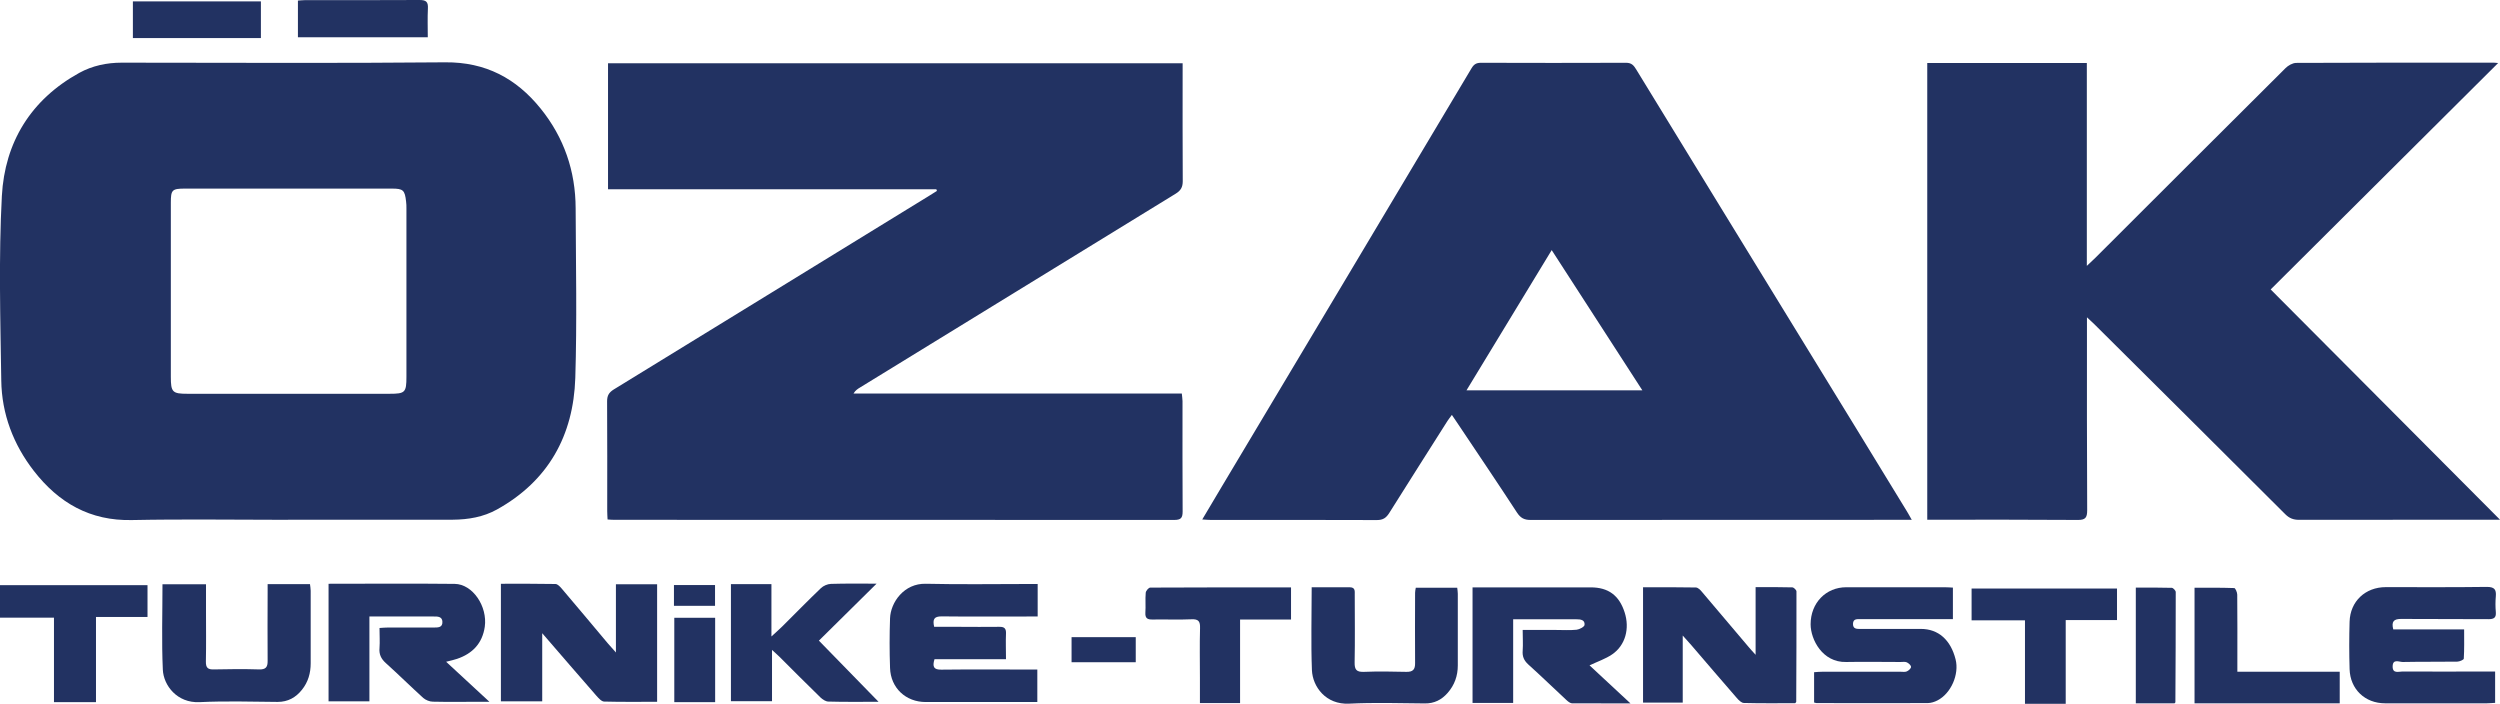
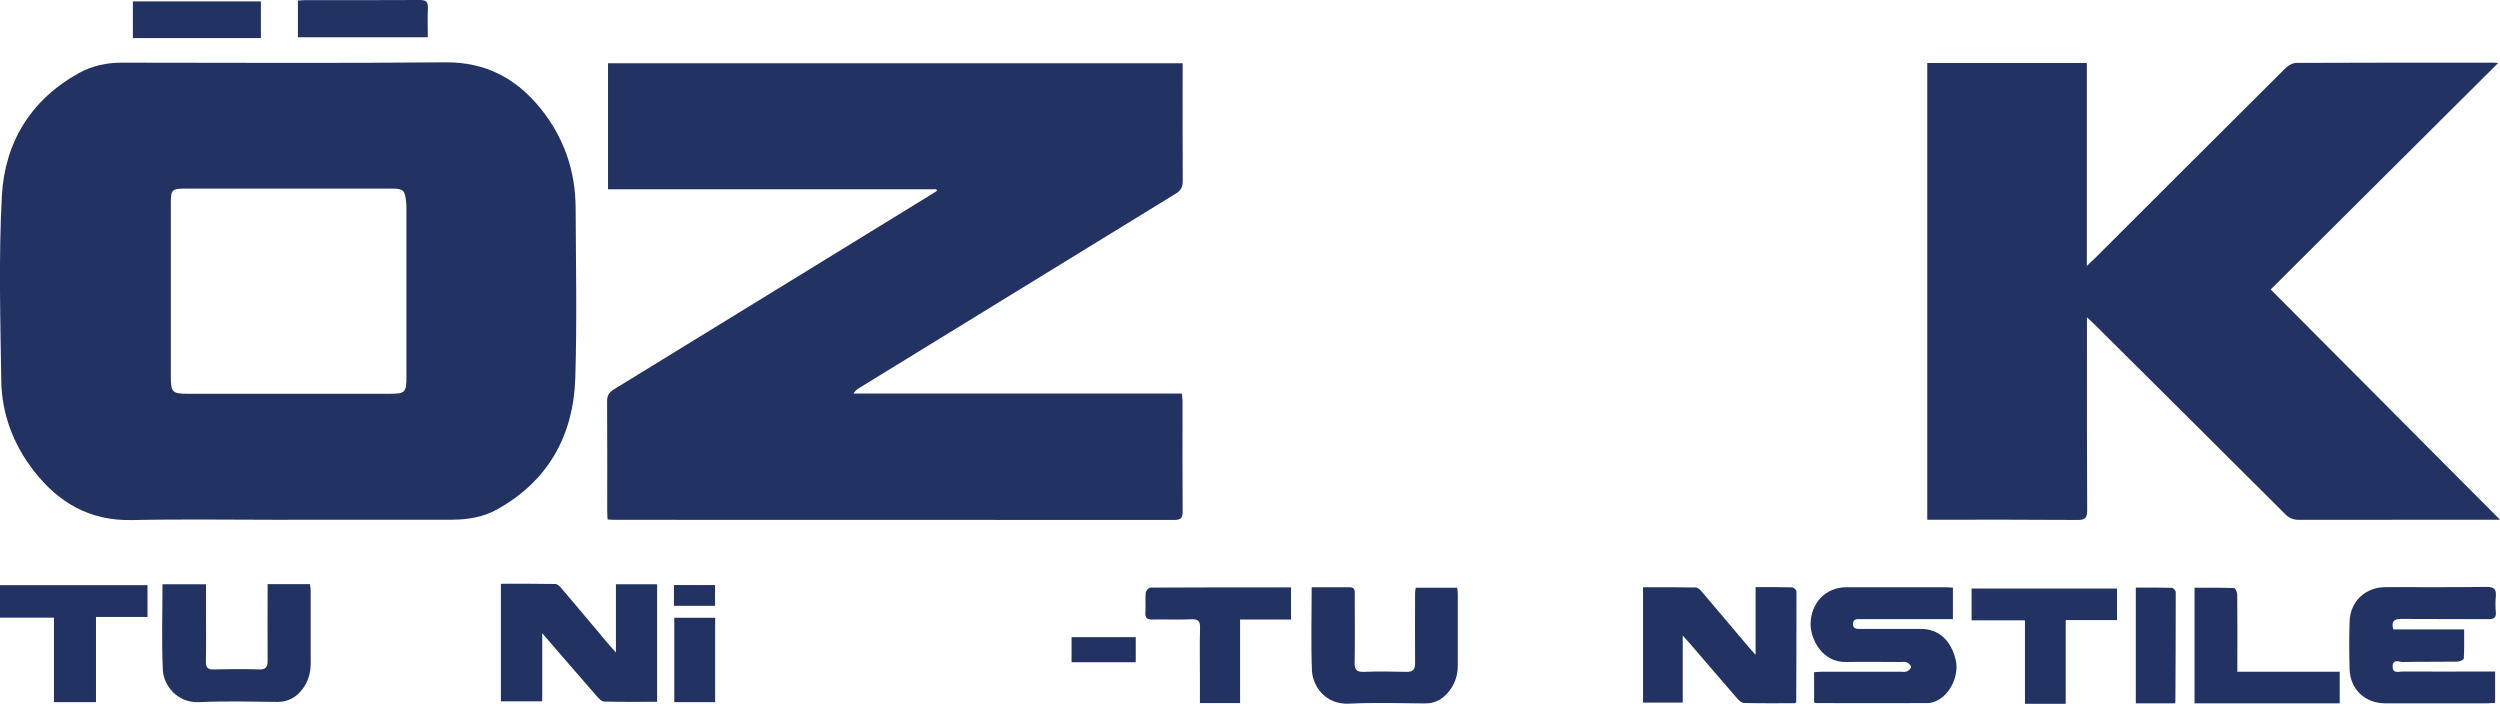
<svg xmlns="http://www.w3.org/2000/svg" id="katman_2" viewBox="0 0 215.41 60.64">
  <defs>
    <style>
      .cls-1 {
        fill: #223262;
      }
    </style>
  </defs>
  <g id="katman_9">
    <path class="cls-1" d="M24.85,16.25c-2.97,0-5.94,0-8.91,0-1.11,0-1.22.11-1.22,1.2,0,5.01,0,10.02,0,15.03,0,1.31.14,1.45,1.43,1.45,5.8,0,11.6,0,17.41,0,1.35,0,1.46-.11,1.46-1.47,0-4.83,0-9.66,0-14.49,0-.2,0-.41-.03-.61-.11-.98-.25-1.11-1.23-1.11-2.97,0-5.94,0-8.91,0M24.83,44.79c-4.49,0-8.97-.07-13.46.02-3.61.08-6.31-1.48-8.45-4.23-1.77-2.28-2.77-4.91-2.81-7.79-.08-5.3-.23-10.61.05-15.9.25-4.63,2.5-8.31,6.67-10.61,1.13-.62,2.37-.88,3.66-.88,9.29,0,18.58.06,27.87-.03,3.48-.03,6.12,1.38,8.22,3.98,2.02,2.5,3.01,5.39,3.02,8.6.02,4.87.12,9.75-.03,14.62-.16,4.95-2.32,8.87-6.75,11.33-1.17.65-2.47.87-3.8.88-4.73,0-9.47,0-14.21,0" />
    <path class="cls-1" d="M80.69,16.31h-28.3V5.45h49.51v.71c0,3.15-.01,6.3.01,9.45,0,.52-.17.81-.61,1.08-9.07,5.56-18.14,11.13-27.2,16.7-.2.12-.4.25-.56.52h28.29c.02.26.06.46.06.65,0,3.17-.01,6.35.01,9.52,0,.57-.17.72-.73.72-16.07-.01-32.14-.01-48.21-.01-.18,0-.36-.01-.61-.03-.01-.25-.03-.49-.03-.73,0-3.15.01-6.3-.01-9.45,0-.5.16-.76.57-1.02,9.09-5.57,18.17-11.16,27.26-16.74.2-.12.4-.25.59-.37-.02-.05-.04-.09-.05-.14" />
-     <path class="cls-1" d="M126.36,33.63h15.15c-2.63-4.06-5.19-8.03-7.81-12.08-2.47,4.06-4.88,8.03-7.34,12.08M164.75,44.79h-.79c-10.7,0-21.39,0-32.09.01-.54,0-.85-.17-1.15-.62-1.67-2.56-3.38-5.09-5.08-7.63-.16-.24-.33-.48-.54-.8-.15.21-.28.36-.38.52-1.67,2.64-3.35,5.27-5.01,7.92-.27.43-.54.62-1.07.62-4.76-.02-9.52-.01-14.28-.01-.22,0-.43-.02-.77-.04.6-1.01,1.15-1.94,1.7-2.86,7.17-12.01,14.35-24.01,21.51-36.03.2-.33.41-.46.8-.46,4.17.01,8.34.02,12.51,0,.48,0,.66.23.87.57,4.83,7.9,9.67,15.79,14.51,23.68,2.95,4.8,5.89,9.61,8.83,14.42.12.19.22.39.41.72" />
    <path class="cls-1" d="M166.06,5.43h13.75v17.48c.34-.32.55-.51.75-.71,5.45-5.44,10.9-10.89,16.37-16.33.23-.23.6-.44.91-.45,5.69-.03,11.38-.02,17.06-.02.09,0,.17.01.35.03-6.58,6.55-13.1,13.04-19.6,19.51,6.62,6.65,13.11,13.17,19.76,19.84h-.87c-5.48,0-10.97,0-16.45.01-.49,0-.84-.14-1.19-.49-5.48-5.47-10.98-10.94-16.48-16.4-.14-.14-.29-.28-.6-.56v.91c0,5.24-.01,10.47.02,15.71,0,.64-.15.85-.82.84-4.08-.03-8.16-.02-12.24-.02h-.72V5.43Z" />
-     <path class="cls-1" d="M28.31,50.3c3.67,0,7.27-.03,10.87.01,1.55.02,2.84,1.94,2.59,3.7-.21,1.43-1.06,2.31-2.39,2.76-.25.09-.52.14-.94.25,1.25,1.15,2.41,2.23,3.73,3.45h-1.06c-1.27,0-2.54.02-3.81-.01-.28,0-.62-.14-.83-.32-1.09-.99-2.14-2.03-3.23-3.01-.41-.37-.59-.76-.54-1.3.04-.54,0-1.08,0-1.72.28-.02.51-.04.75-.04,1.29,0,2.58,0,3.88,0,.37,0,.81.03.79-.49-.01-.45-.4-.47-.76-.46-1.81,0-3.62,0-5.53,0v7.31h-3.52v-10.13Z" />
    <path class="cls-1" d="M43.16,50.3c1.59,0,3.15-.01,4.7.02.19,0,.41.24.56.42,1.32,1.55,2.63,3.12,3.94,4.68.19.22.38.44.71.8v-5.88h3.55v10.13c-1.54,0-3.05.02-4.56-.02-.23,0-.48-.29-.67-.5-1.52-1.74-3.02-3.48-4.67-5.39v5.87h-3.56v-10.13Z" />
-     <path class="cls-1" d="M140.5,60.61c-1.8,0-3.42,0-5.04-.01-.17,0-.36-.16-.5-.29-1.1-1.02-2.17-2.06-3.28-3.06-.37-.34-.52-.69-.48-1.18.04-.56,0-1.13,0-1.79h2.88c.59,0,1.18.04,1.77-.02.25-.03.66-.25.68-.41.05-.45-.35-.49-.71-.49-1.38,0-2.76,0-4.15,0h-1.29v7.21h-3.5v-9.96h.73c3.15,0,6.3,0,9.45,0,1.52,0,2.45.69,2.92,2.14.46,1.41.07,2.86-1.08,3.64-.56.38-1.24.61-1.94.94,1.12,1.05,2.26,2.11,3.54,3.29" />
    <path class="cls-1" d="M141.55,50.6c1.54,0,3.06-.01,4.57.02.18,0,.39.21.52.37,1.35,1.59,2.69,3.18,4.04,4.77.14.17.29.33.59.66v-5.83c1.13,0,2.14-.01,3.16.02.13,0,.36.23.36.35,0,3.17,0,6.34-.02,9.51,0,.02-.02.04-.09.12-1.44,0-2.93.02-4.42-.02-.21,0-.46-.25-.62-.44-1.31-1.5-2.6-3.02-3.9-4.53-.2-.23-.41-.46-.75-.84v5.78h-3.42v-9.95Z" />
-     <path class="cls-1" d="M89.41,50.3v2.82h-.74c-2.51,0-5.03.02-7.54-.01-.66,0-.78.26-.64.9h2.15c1.15,0,2.31.02,3.46,0,.45-.01.6.15.58.59-.03.7,0,1.4,0,2.2h-6.16c-.2.66-.06.91.59.9,2.49-.03,4.98-.01,7.47-.01h.8v2.8h-.72c-2.97,0-5.93,0-8.9,0-1.71,0-3.02-1.21-3.07-2.94-.05-1.43-.05-2.85,0-4.28.05-1.36,1.2-3.02,3.09-2.97,2.97.07,5.93.02,8.9.02h.74Z" />
    <path class="cls-1" d="M156.31,60.55v-2.63c.25-.02.48-.04.72-.04,2.24,0,4.48,0,6.73,0,.18,0,.38.04.54-.03.16-.07.37-.26.36-.39,0-.14-.21-.32-.36-.39-.15-.07-.36-.03-.54-.03-1.56,0-3.13-.03-4.69,0-2.04.05-3.06-1.94-3.06-3.25,0-1.84,1.32-3.19,3.07-3.19,2.83,0,5.66,0,8.49,0,.22,0,.44.02.7.03v2.72h-2.13c-1.92,0-3.85,0-5.78,0-.31,0-.69-.07-.7.41,0,.47.37.43.69.43,1.72,0,3.44,0,5.16,0,1.51,0,2.57.95,2.99,2.62.33,1.29-.39,2.94-1.56,3.54-.25.13-.56.23-.84.23-3.19.02-6.39,0-9.58,0-.06,0-.13-.03-.23-.06" />
    <path class="cls-1" d="M206.21,54.23h6.11c0,.87.02,1.7-.03,2.52,0,.1-.37.26-.57.26-1.56.02-3.13,0-4.69.03-.31,0-.86-.3-.87.38-.01.65.52.44.85.44,2.4.02,4.8,0,7.2,0h.78v2.7c-.23.01-.47.04-.71.04-2.92,0-5.84,0-8.77,0-1.73,0-3.01-1.21-3.06-2.95-.04-1.36-.04-2.72,0-4.08.05-1.76,1.36-2.98,3.12-2.98,2.9,0,5.8.02,8.7-.02.65,0,.83.21.78.81-.04.45-.04.91,0,1.36.04.49-.17.61-.63.61-2.52-.02-5.03,0-7.54-.02-.61,0-.84.21-.67.89" />
    <path class="cls-1" d="M23.05,50.33h3.66c.02.18.06.38.06.57,0,2.08,0,4.17,0,6.25,0,.85-.22,1.62-.75,2.28-.53.67-1.21,1.05-2.1,1.05-2.24-.02-4.49-.09-6.73.02-1.93.09-3.1-1.44-3.16-2.8-.11-2.44-.03-4.88-.03-7.36h3.75v2.31c0,1.45.02,2.9-.01,4.35-.01.55.18.7.71.68,1.29-.03,2.58-.04,3.87,0,.58.02.75-.2.74-.74-.02-1.95,0-3.9,0-5.85v-.76Z" />
    <path class="cls-1" d="M113,50.6c1.15,0,2.21.01,3.28,0,.51,0,.45.33.45.64,0,1.95.03,3.9-.01,5.84-.01.62.16.83.79.81,1.22-.05,2.45-.03,3.67,0,.56.01.76-.2.75-.76-.02-2.01,0-4.03,0-6.05,0-.13.03-.26.06-.44h3.57c.02.18.05.35.05.52,0,2.06,0,4.12,0,6.18,0,.89-.28,1.69-.88,2.37-.52.59-1.15.91-1.96.9-2.17-.02-4.35-.09-6.52.02-2.02.1-3.15-1.47-3.21-2.89-.09-2.35-.02-4.7-.02-7.15" />
-     <path class="cls-1" d="M75.68,60.47c-1.54,0-2.92.02-4.3-.02-.23,0-.5-.18-.68-.35-1.2-1.17-2.39-2.36-3.57-3.54-.16-.16-.33-.3-.61-.56v4.42h-3.54v-10.09h3.49v4.51c.42-.39.68-.61.93-.86,1.11-1.1,2.2-2.22,3.33-3.3.22-.21.57-.36.87-.37,1.31-.04,2.62-.02,3.93-.02-1.67,1.65-3.33,3.29-4.97,4.91,1.77,1.82,3.39,3.48,5.13,5.26" />
    <polygon class="cls-1" points="12.71 50.42 12.71 53.16 8.27 53.16 8.27 60.5 4.65 60.5 4.65 53.22 0 53.22 0 50.42 12.71 50.42" />
    <polygon class="cls-1" points="182.41 50.71 182.41 53.43 177.99 53.43 177.99 60.64 174.48 60.64 174.48 53.45 169.88 53.45 169.88 50.71 182.41 50.71" />
    <rect class="cls-1" x="11.45" y=".12" width="11.03" height="3.16" />
    <rect class="cls-1" x="58.1" y="53.23" width="3.52" height="7.27" />
    <rect class="cls-1" x="92.33" y="54.9" width="5.53" height="2.16" />
    <rect class="cls-1" x="58.07" y="50.41" width="3.54" height="1.79" />
    <path class="cls-1" d="M111.24,53.38h-4.39v7.2h-3.46v-2.17c0-1.43-.03-2.85.01-4.28.02-.58-.12-.8-.74-.77-1.11.05-2.22,0-3.33.02-.45.01-.67-.09-.64-.6.04-.56-.02-1.13.03-1.7.01-.17.25-.45.39-.45,4.02-.02,8.05-.02,12.13-.02v2.76Z" />
    <path class="cls-1" d="M36.86,3.21h-11.19V.05c.21-.01.43-.04.64-.04,3.28,0,6.56.01,9.84-.01.57,0,.75.16.72.73-.04.81-.01,1.62-.01,2.48" />
    <path class="cls-1" d="M184.04,50.63c1.06,0,2.08-.01,3.09.02.12,0,.34.24.34.36,0,3.17-.01,6.33-.03,9.5,0,.02-.03.04-.07.09h-3.34v-9.97Z" />
    <path class="cls-1" d="M192.78,57.88h8.82v2.72h-12.51v-9.96c1.13,0,2.27-.01,3.42.03.1,0,.26.37.26.57.02,1.95.01,3.9.01,5.85v.8Z" />
  </g>
</svg>